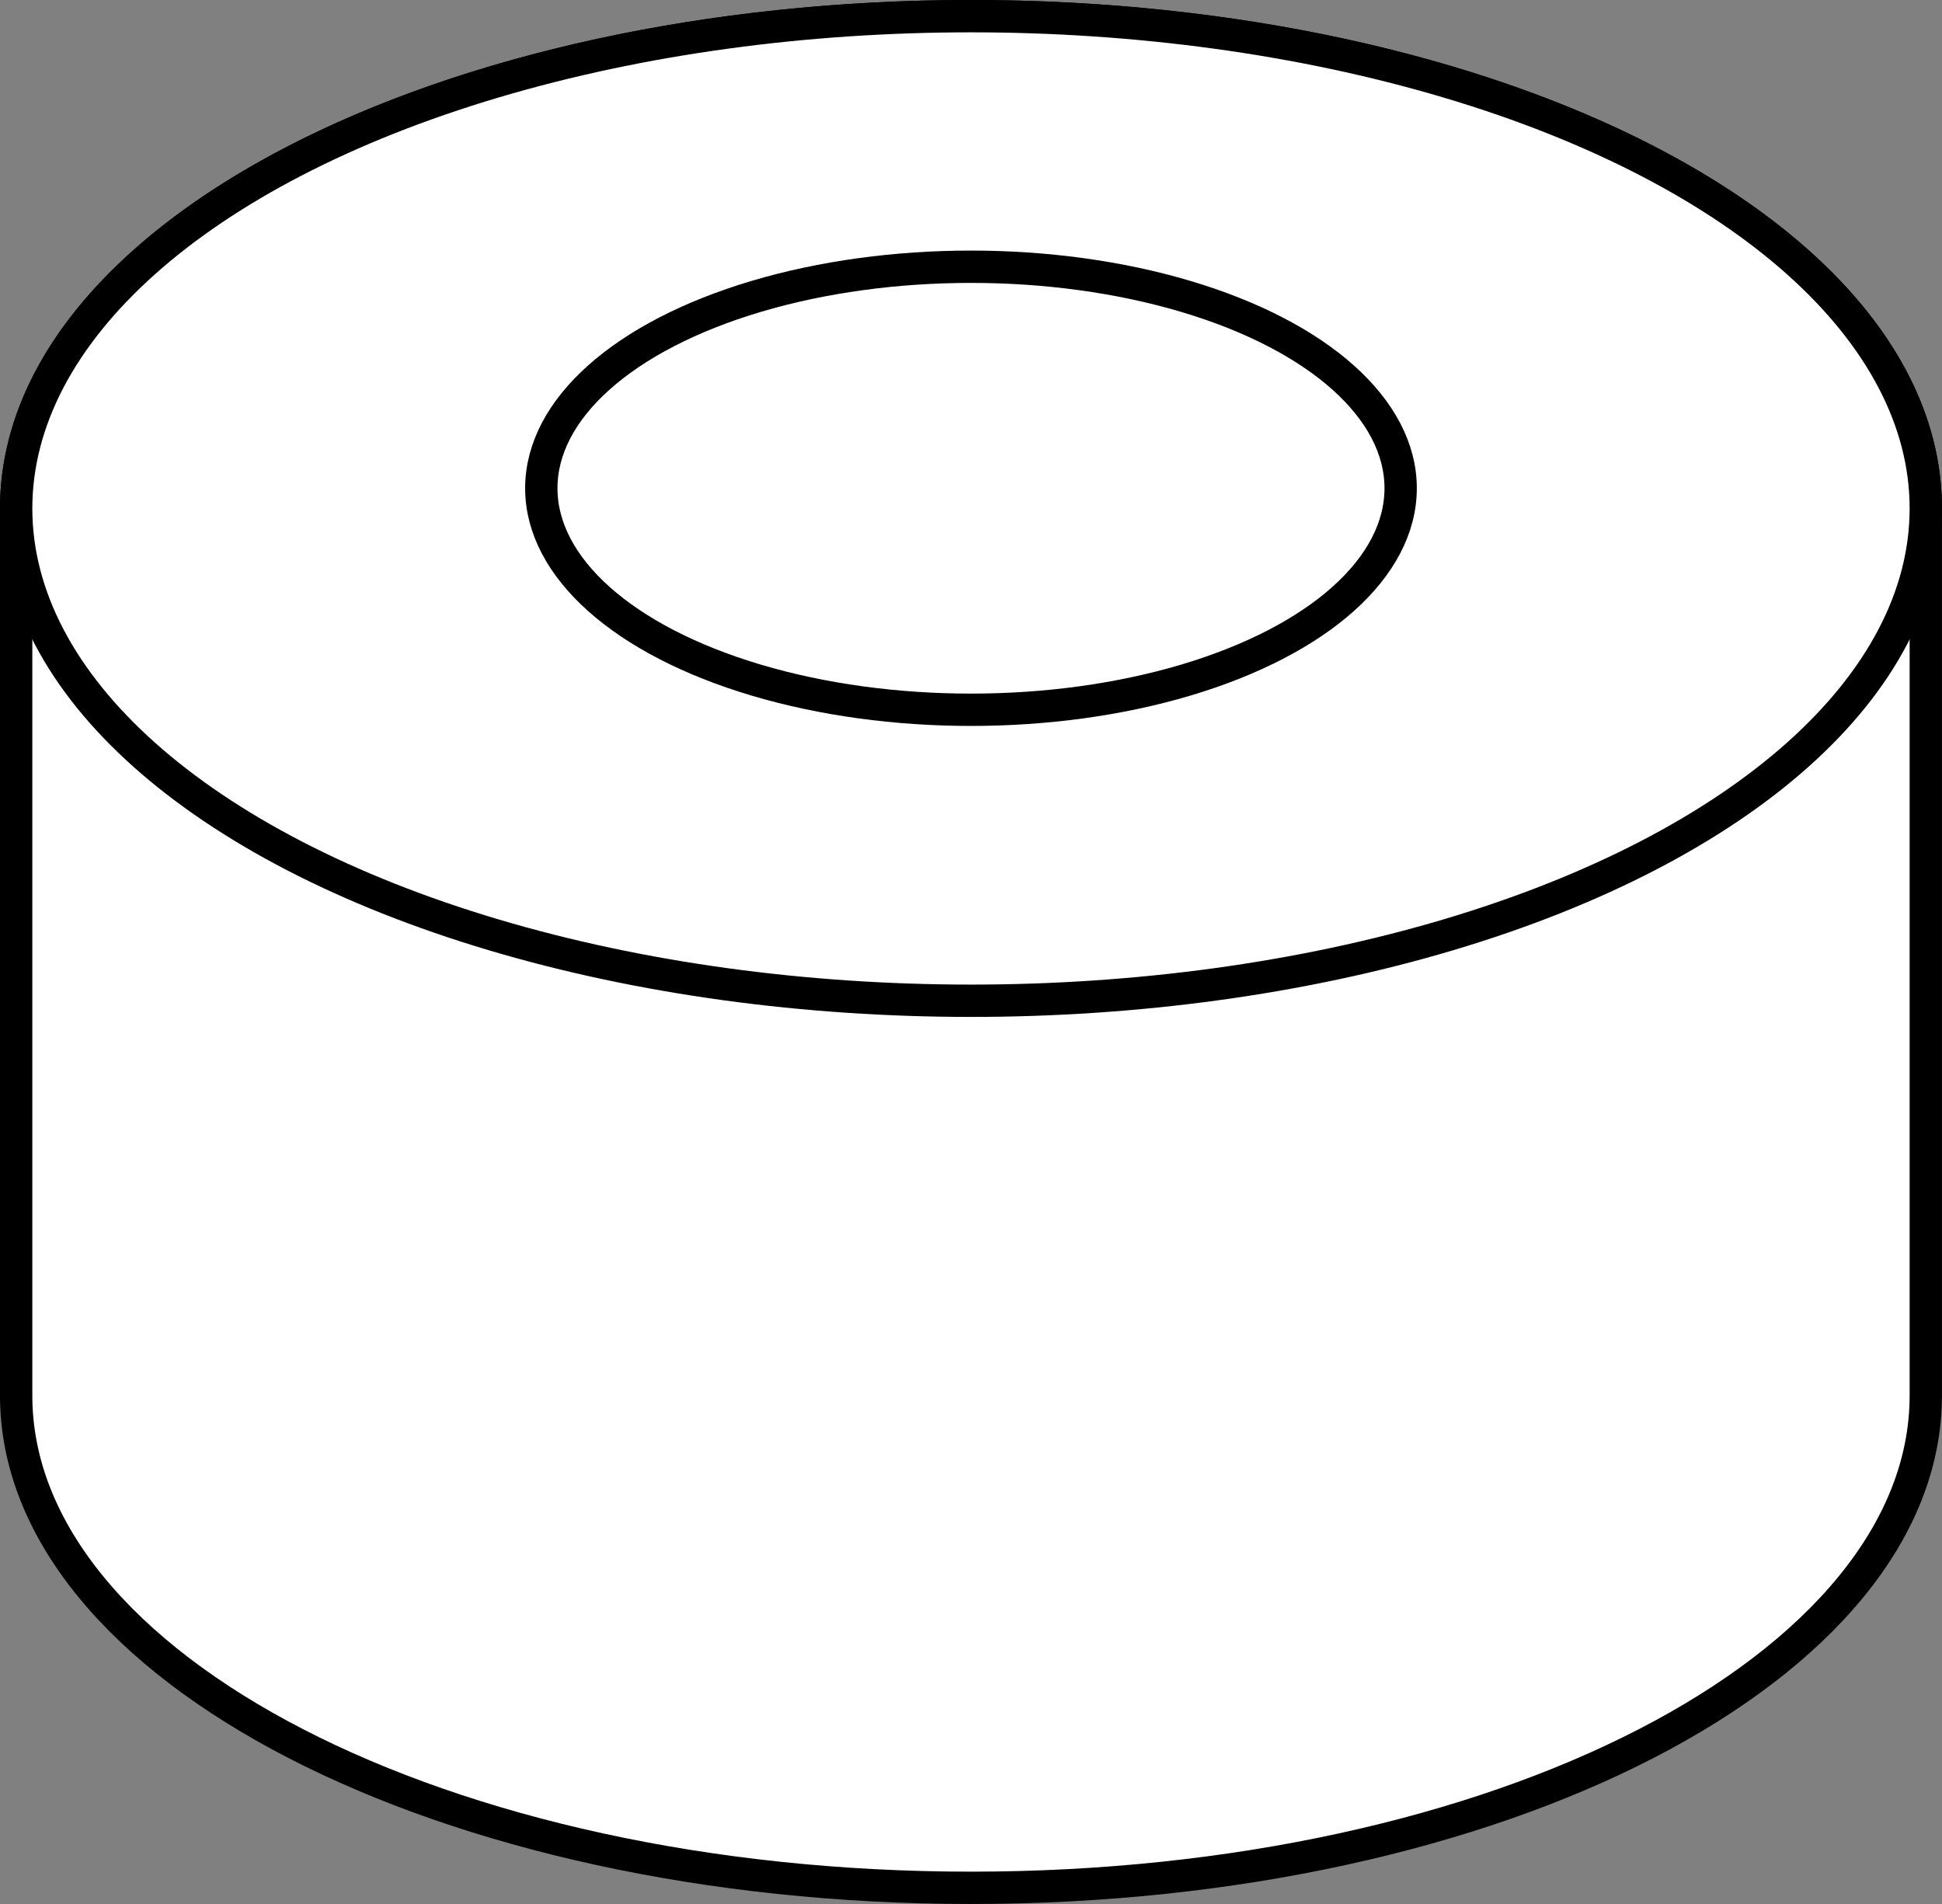
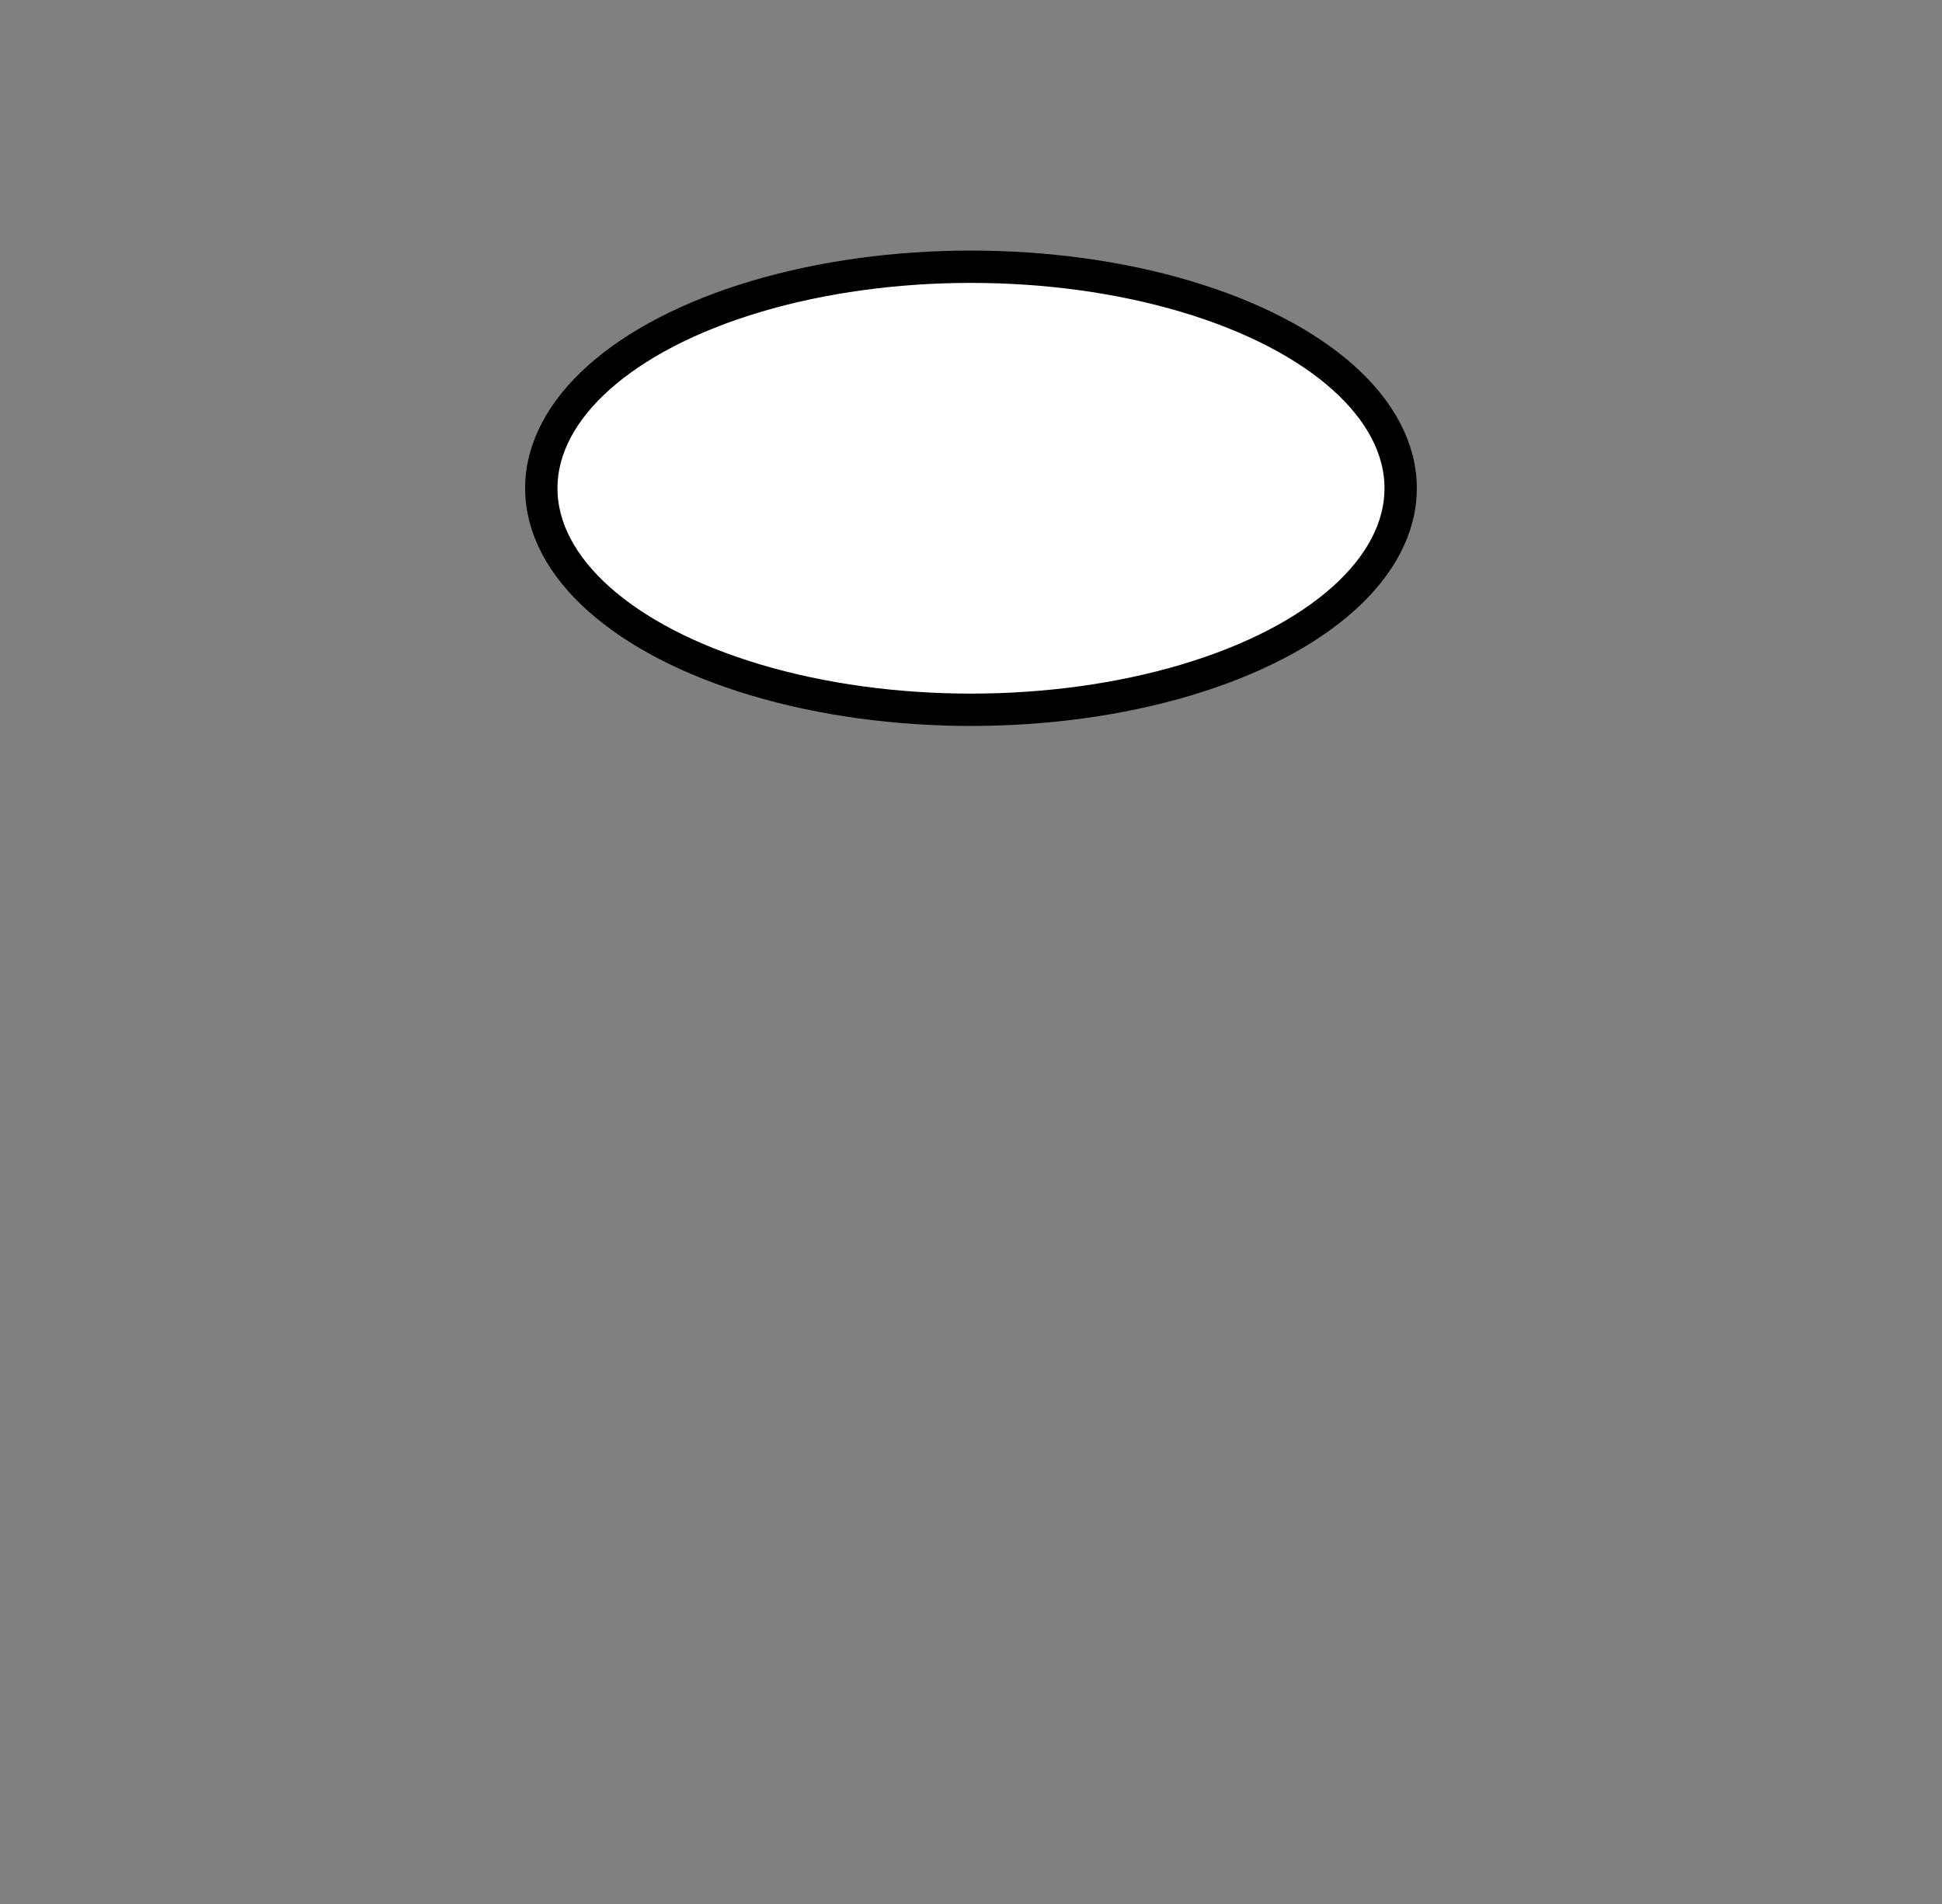
<svg xmlns="http://www.w3.org/2000/svg" version="1.1" id="image" x="0px" y="0px" width="48.053px" height="47.111px" viewBox="0 0 48.053 47.111" enable-background="new 0 0 48.053 47.111" xml:space="preserve">
  <rect x="0" y="0" width="48.053" height="47.111" fill="#808080" stroke="none" />
-   <path fill="#FFFFFF" stroke="#000000" stroke-width="0.8" stroke-miterlimit="10" d="M0.4,34.53  c0,6.727,10.578,12.181,23.626,12.181s23.626-5.454,23.626-12.181V12.581C47.653,5.854,37.075,0.4,24.026,0.4  S0.4,5.854,0.4,12.581V34.53z" />
-   <ellipse fill="#FFFFFF" stroke="#000000" stroke-width="0.8" stroke-miterlimit="10" cx="24.026" cy="12.581" rx="23.626" ry="12.181" />
  <ellipse fill="#FFFFFF" stroke="#000000" stroke-width="0.8" stroke-miterlimit="10" cx="24.026" cy="12.081" rx="10.632" ry="5.481" />
</svg>